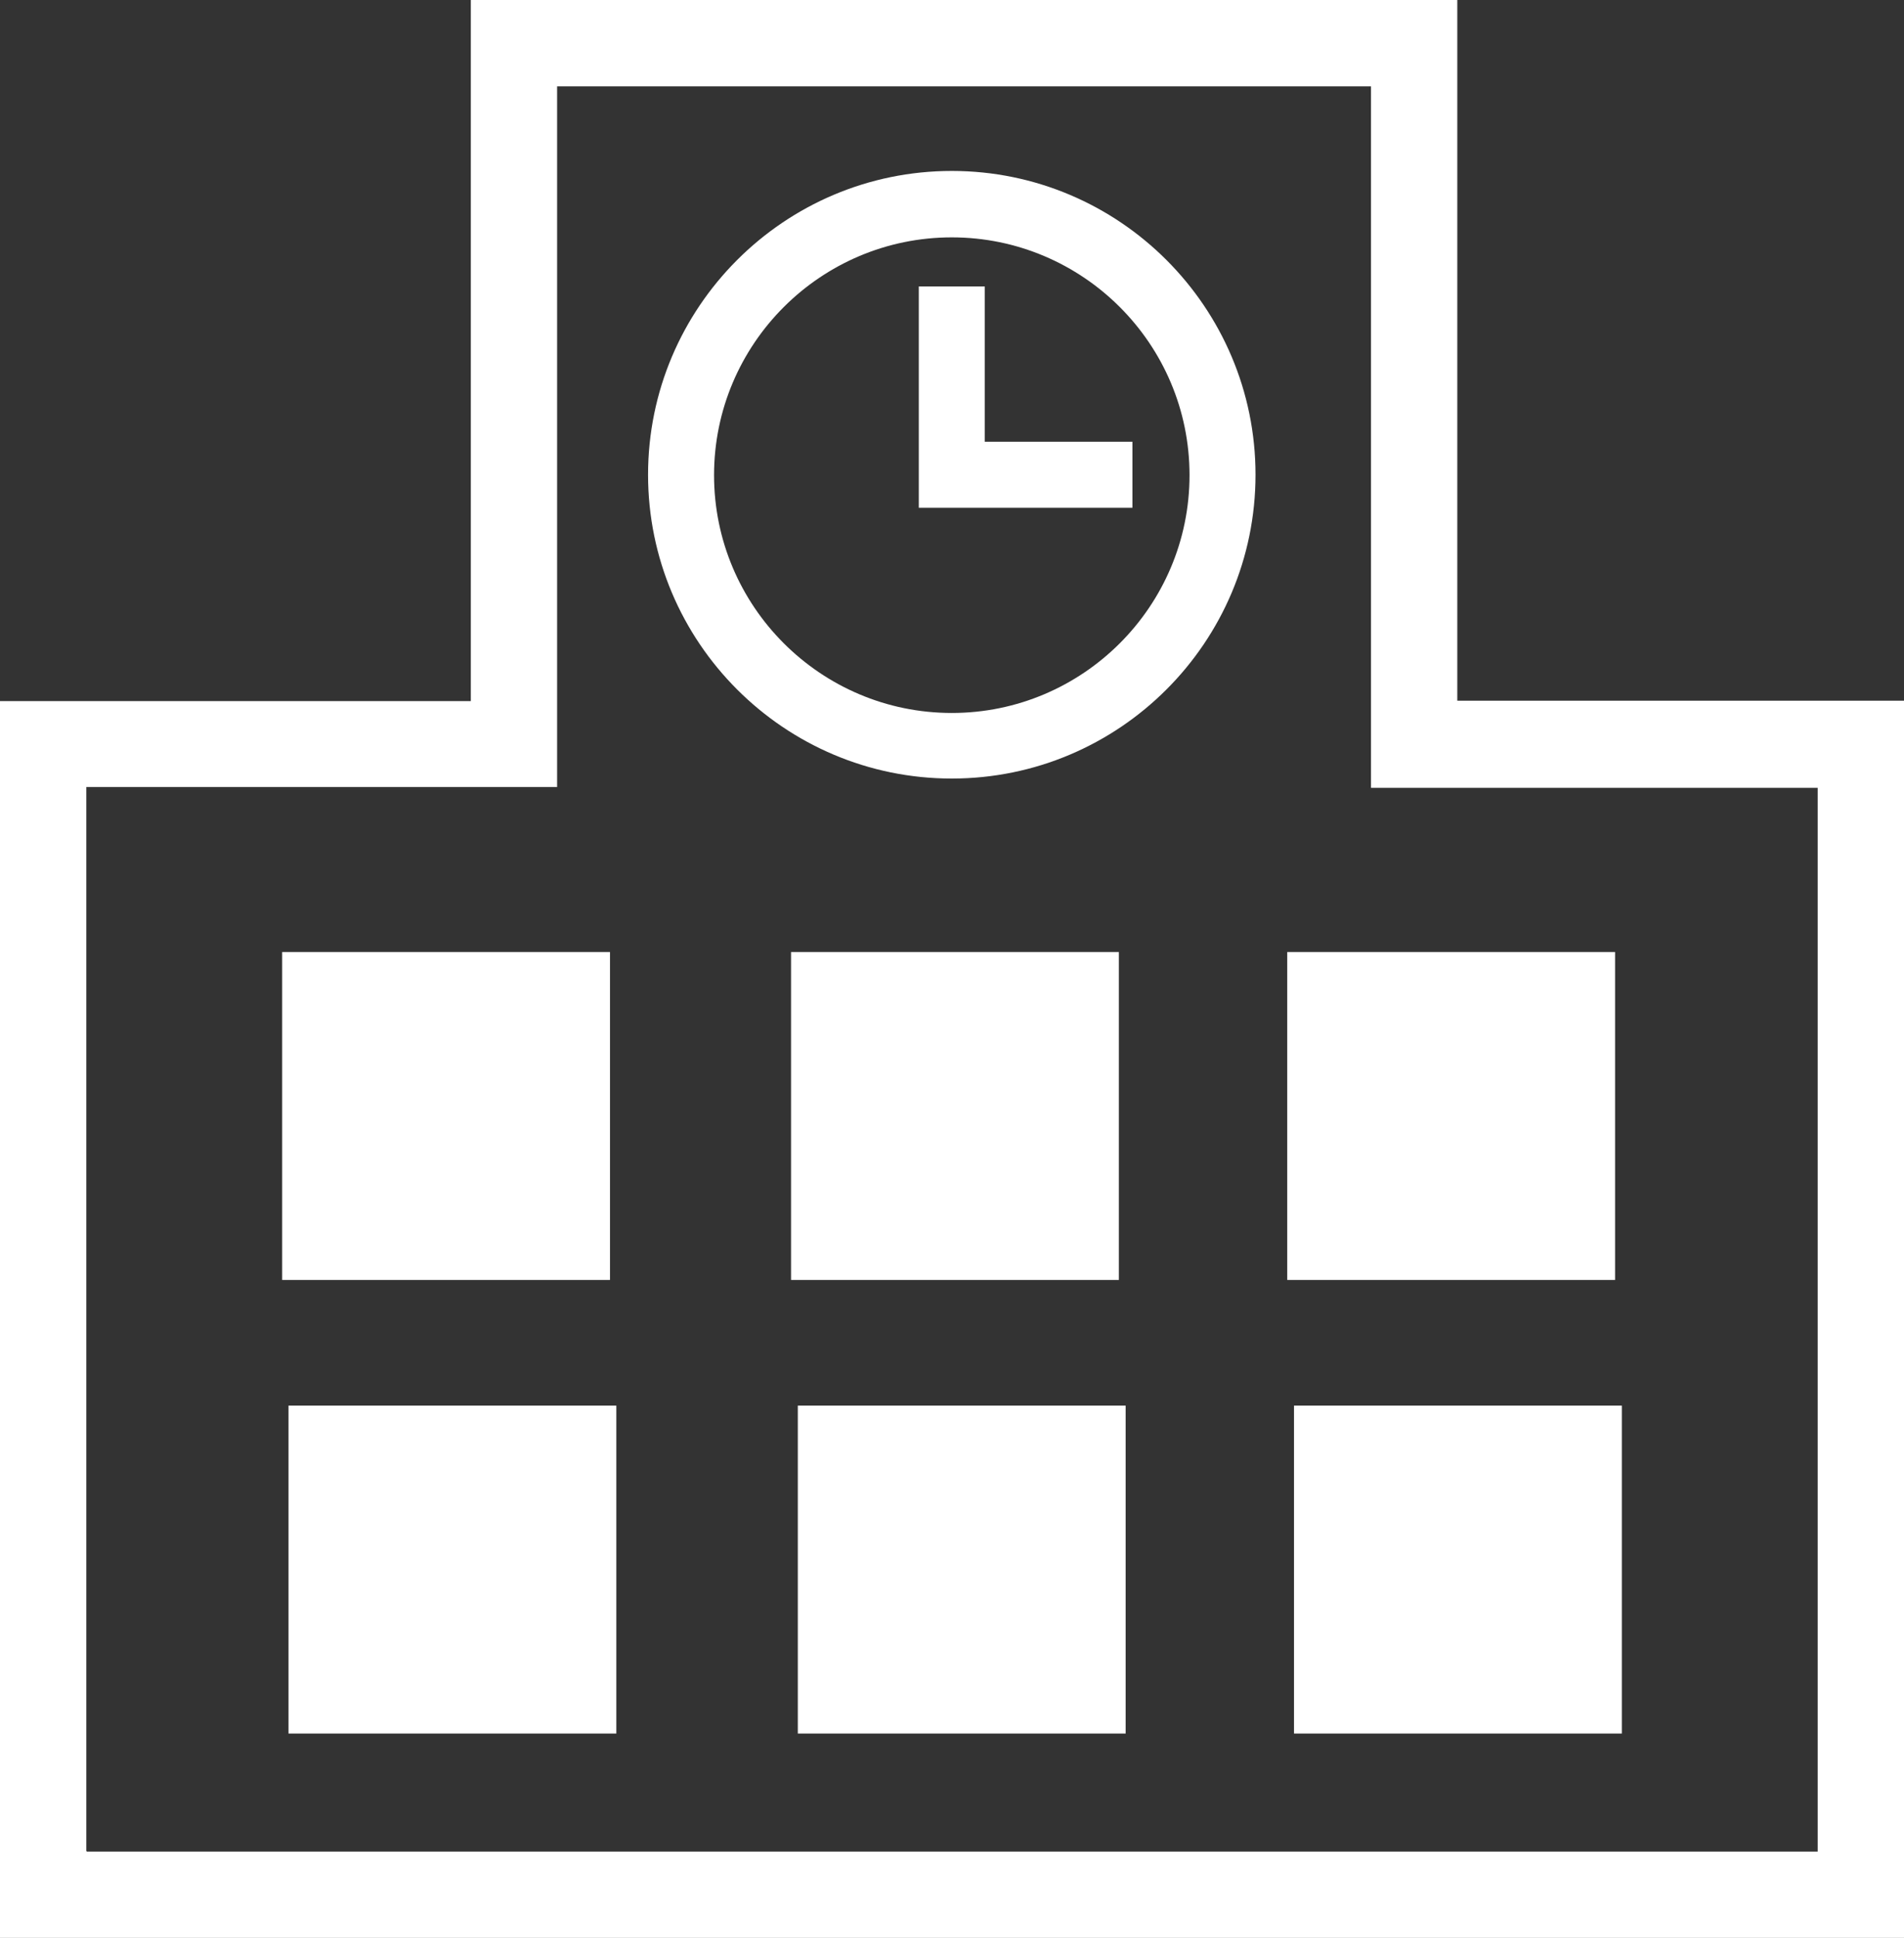
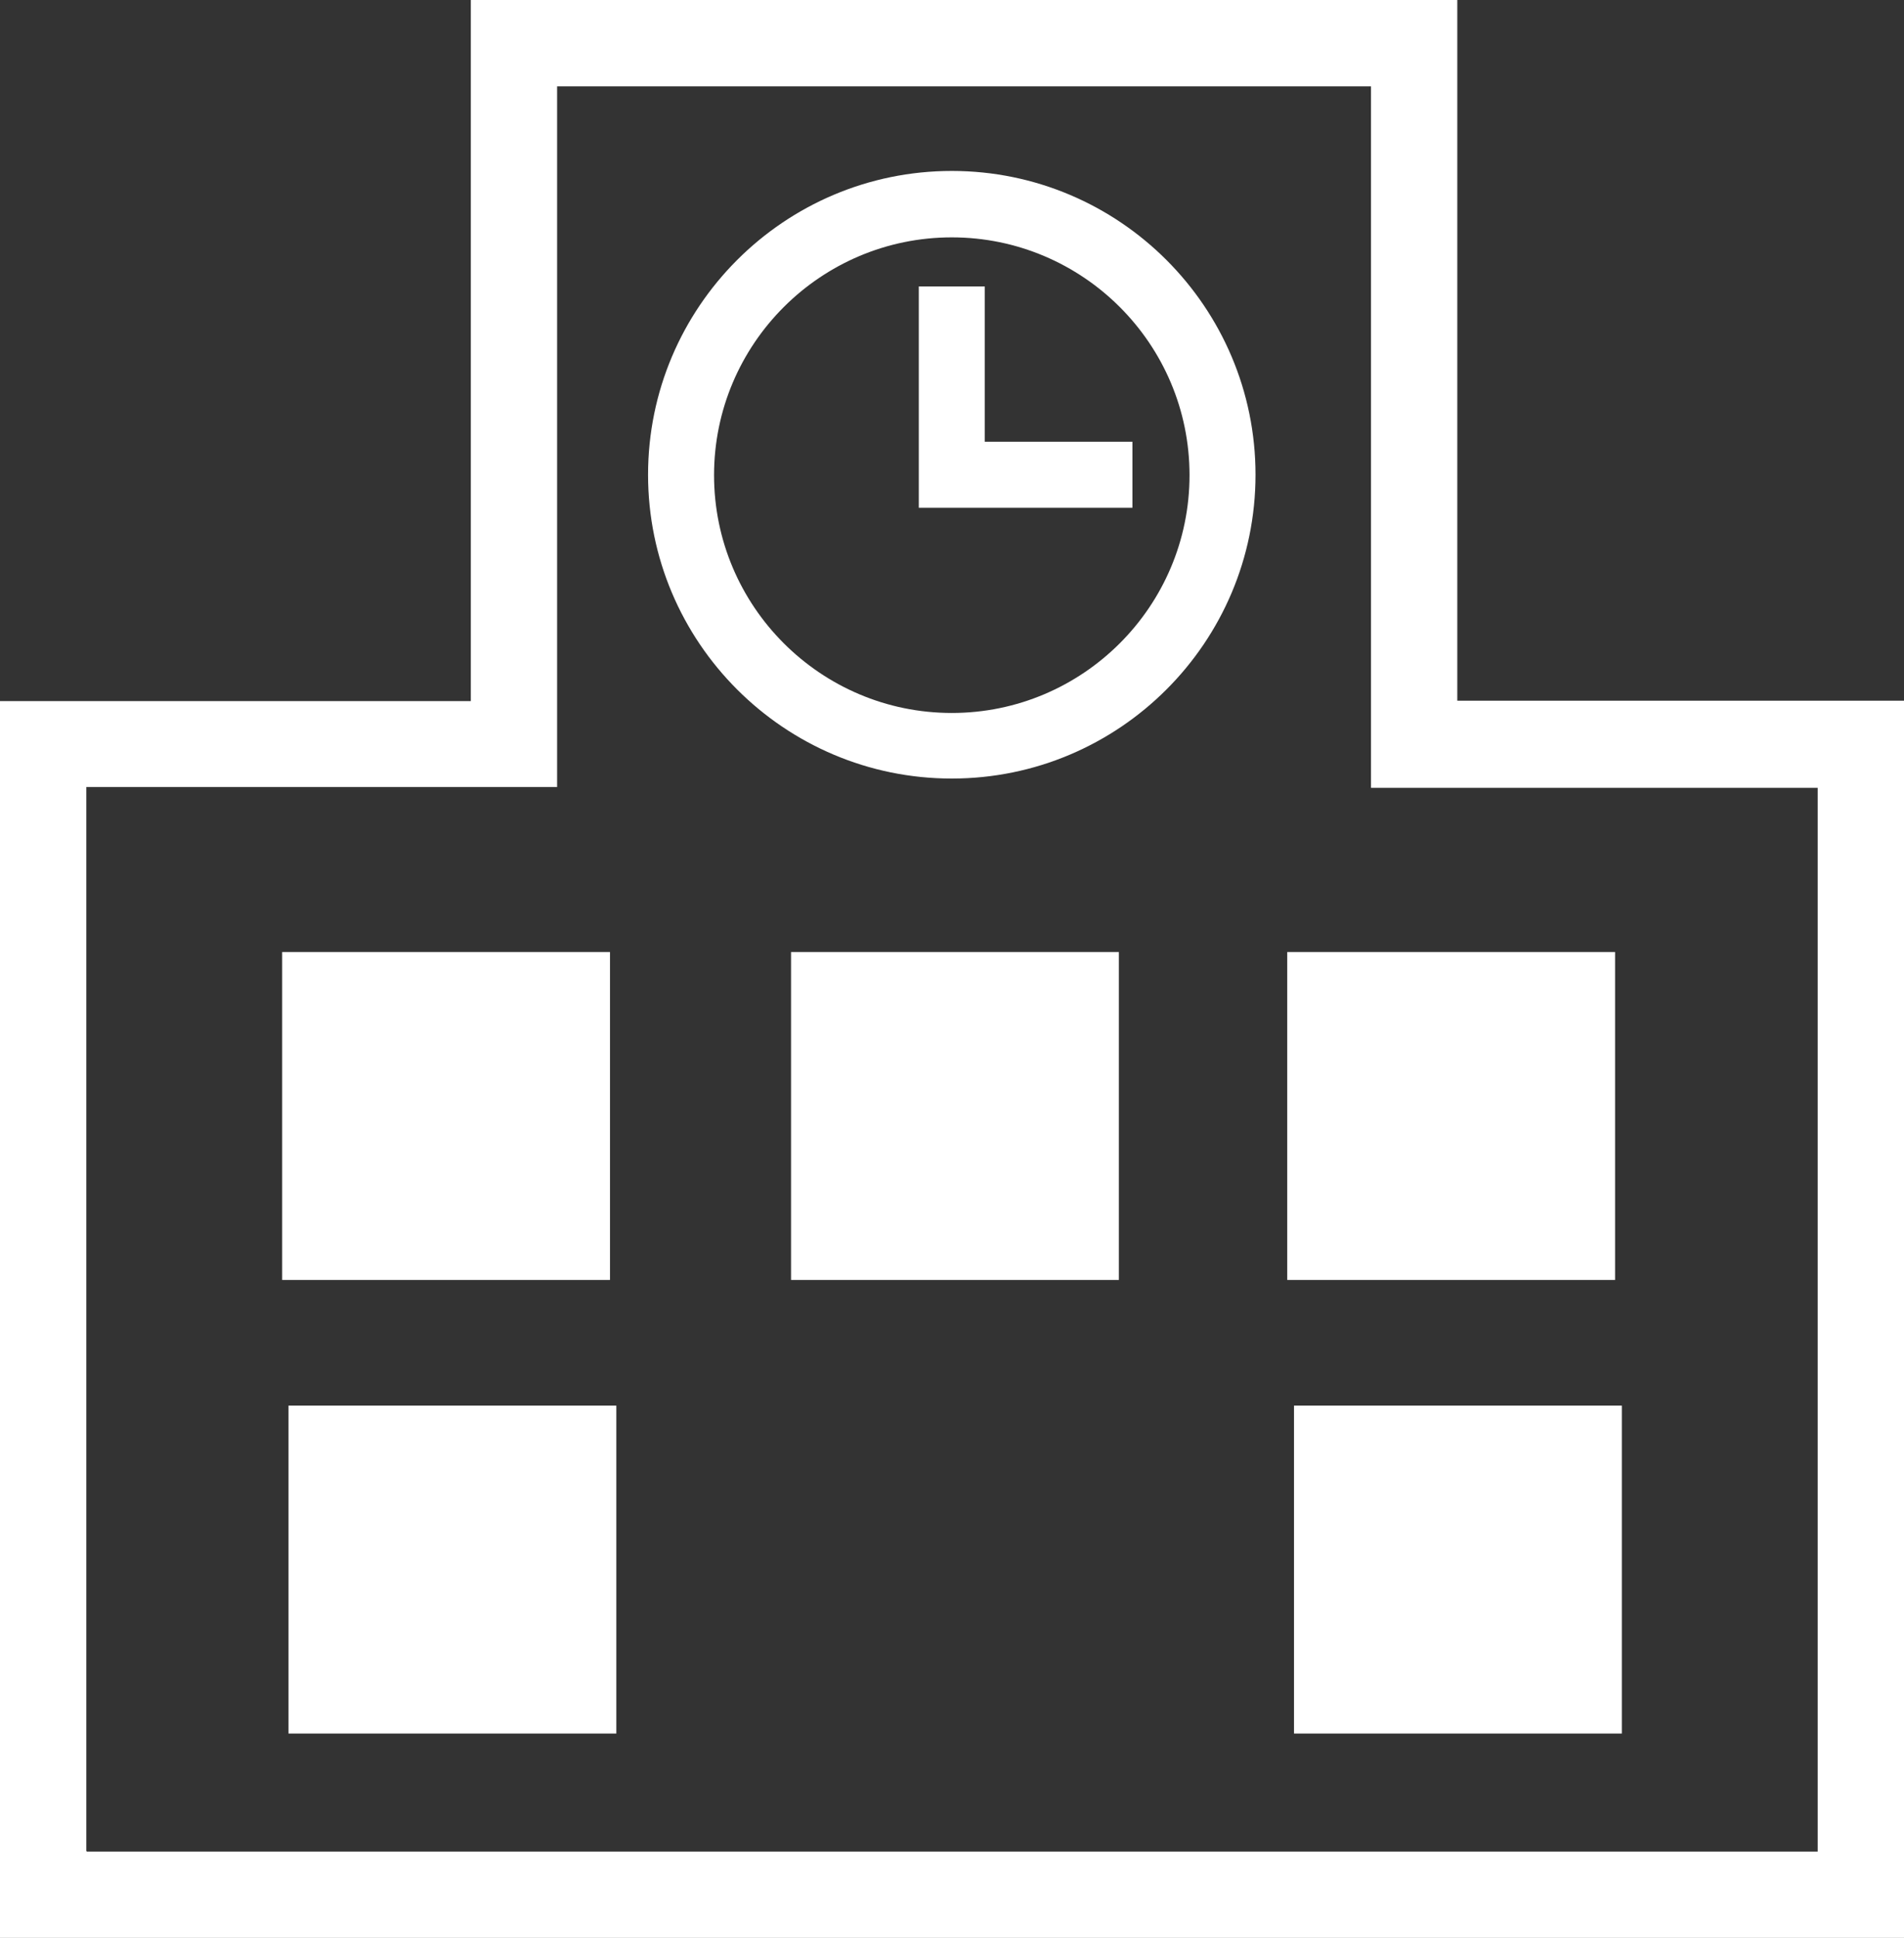
<svg xmlns="http://www.w3.org/2000/svg" id="_レイヤー_2" viewBox="0 0 45.01 45.8">
  <rect x="0" y="0" width="45.01" height="45.8" fill="#333333" stroke="none" />
  <defs>
    <style>.cls-1{fill:#fff;}</style>
  </defs>
  <g id="_デザイン">
    <path class="cls-1" d="m45.01,45.8H0v-29.23h11.13V0h23.32v16.56h10.56v29.23Zm-42.96-2.04h40.92v-25.14h-10.56V2.04H13.17v16.56H2.04v25.14Z" />
    <path class="cls-1" d="m22.5,18.4c-3.96,0-7.18-3.22-7.18-7.18s3.22-7.18,7.18-7.18,7.18,3.22,7.18,7.18-3.22,7.18-7.18,7.18Zm0-12.79c-3.1,0-5.62,2.52-5.62,5.62s2.52,5.62,5.62,5.62,5.62-2.52,5.62-5.62-2.52-5.62-5.62-5.62Z" />
    <polygon class="cls-1" points="26.77 12 21.72 12 21.72 6.77 23.28 6.77 23.28 10.44 26.77 10.44 26.77 12" />
    <rect class="cls-1" x="6.67" y="22.5" width="7.75" height="7.75" />
    <rect class="cls-1" x="18.7" y="22.5" width="7.75" height="7.75" />
    <rect class="cls-1" x="30.43" y="22.5" width="7.75" height="7.75" />
    <rect class="cls-1" x="6.82" y="33.22" width="7.75" height="7.75" />
-     <rect class="cls-1" x="18.86" y="33.22" width="7.75" height="7.75" />
    <rect class="cls-1" x="30.59" y="33.22" width="7.75" height="7.75" />
  </g>
</svg>